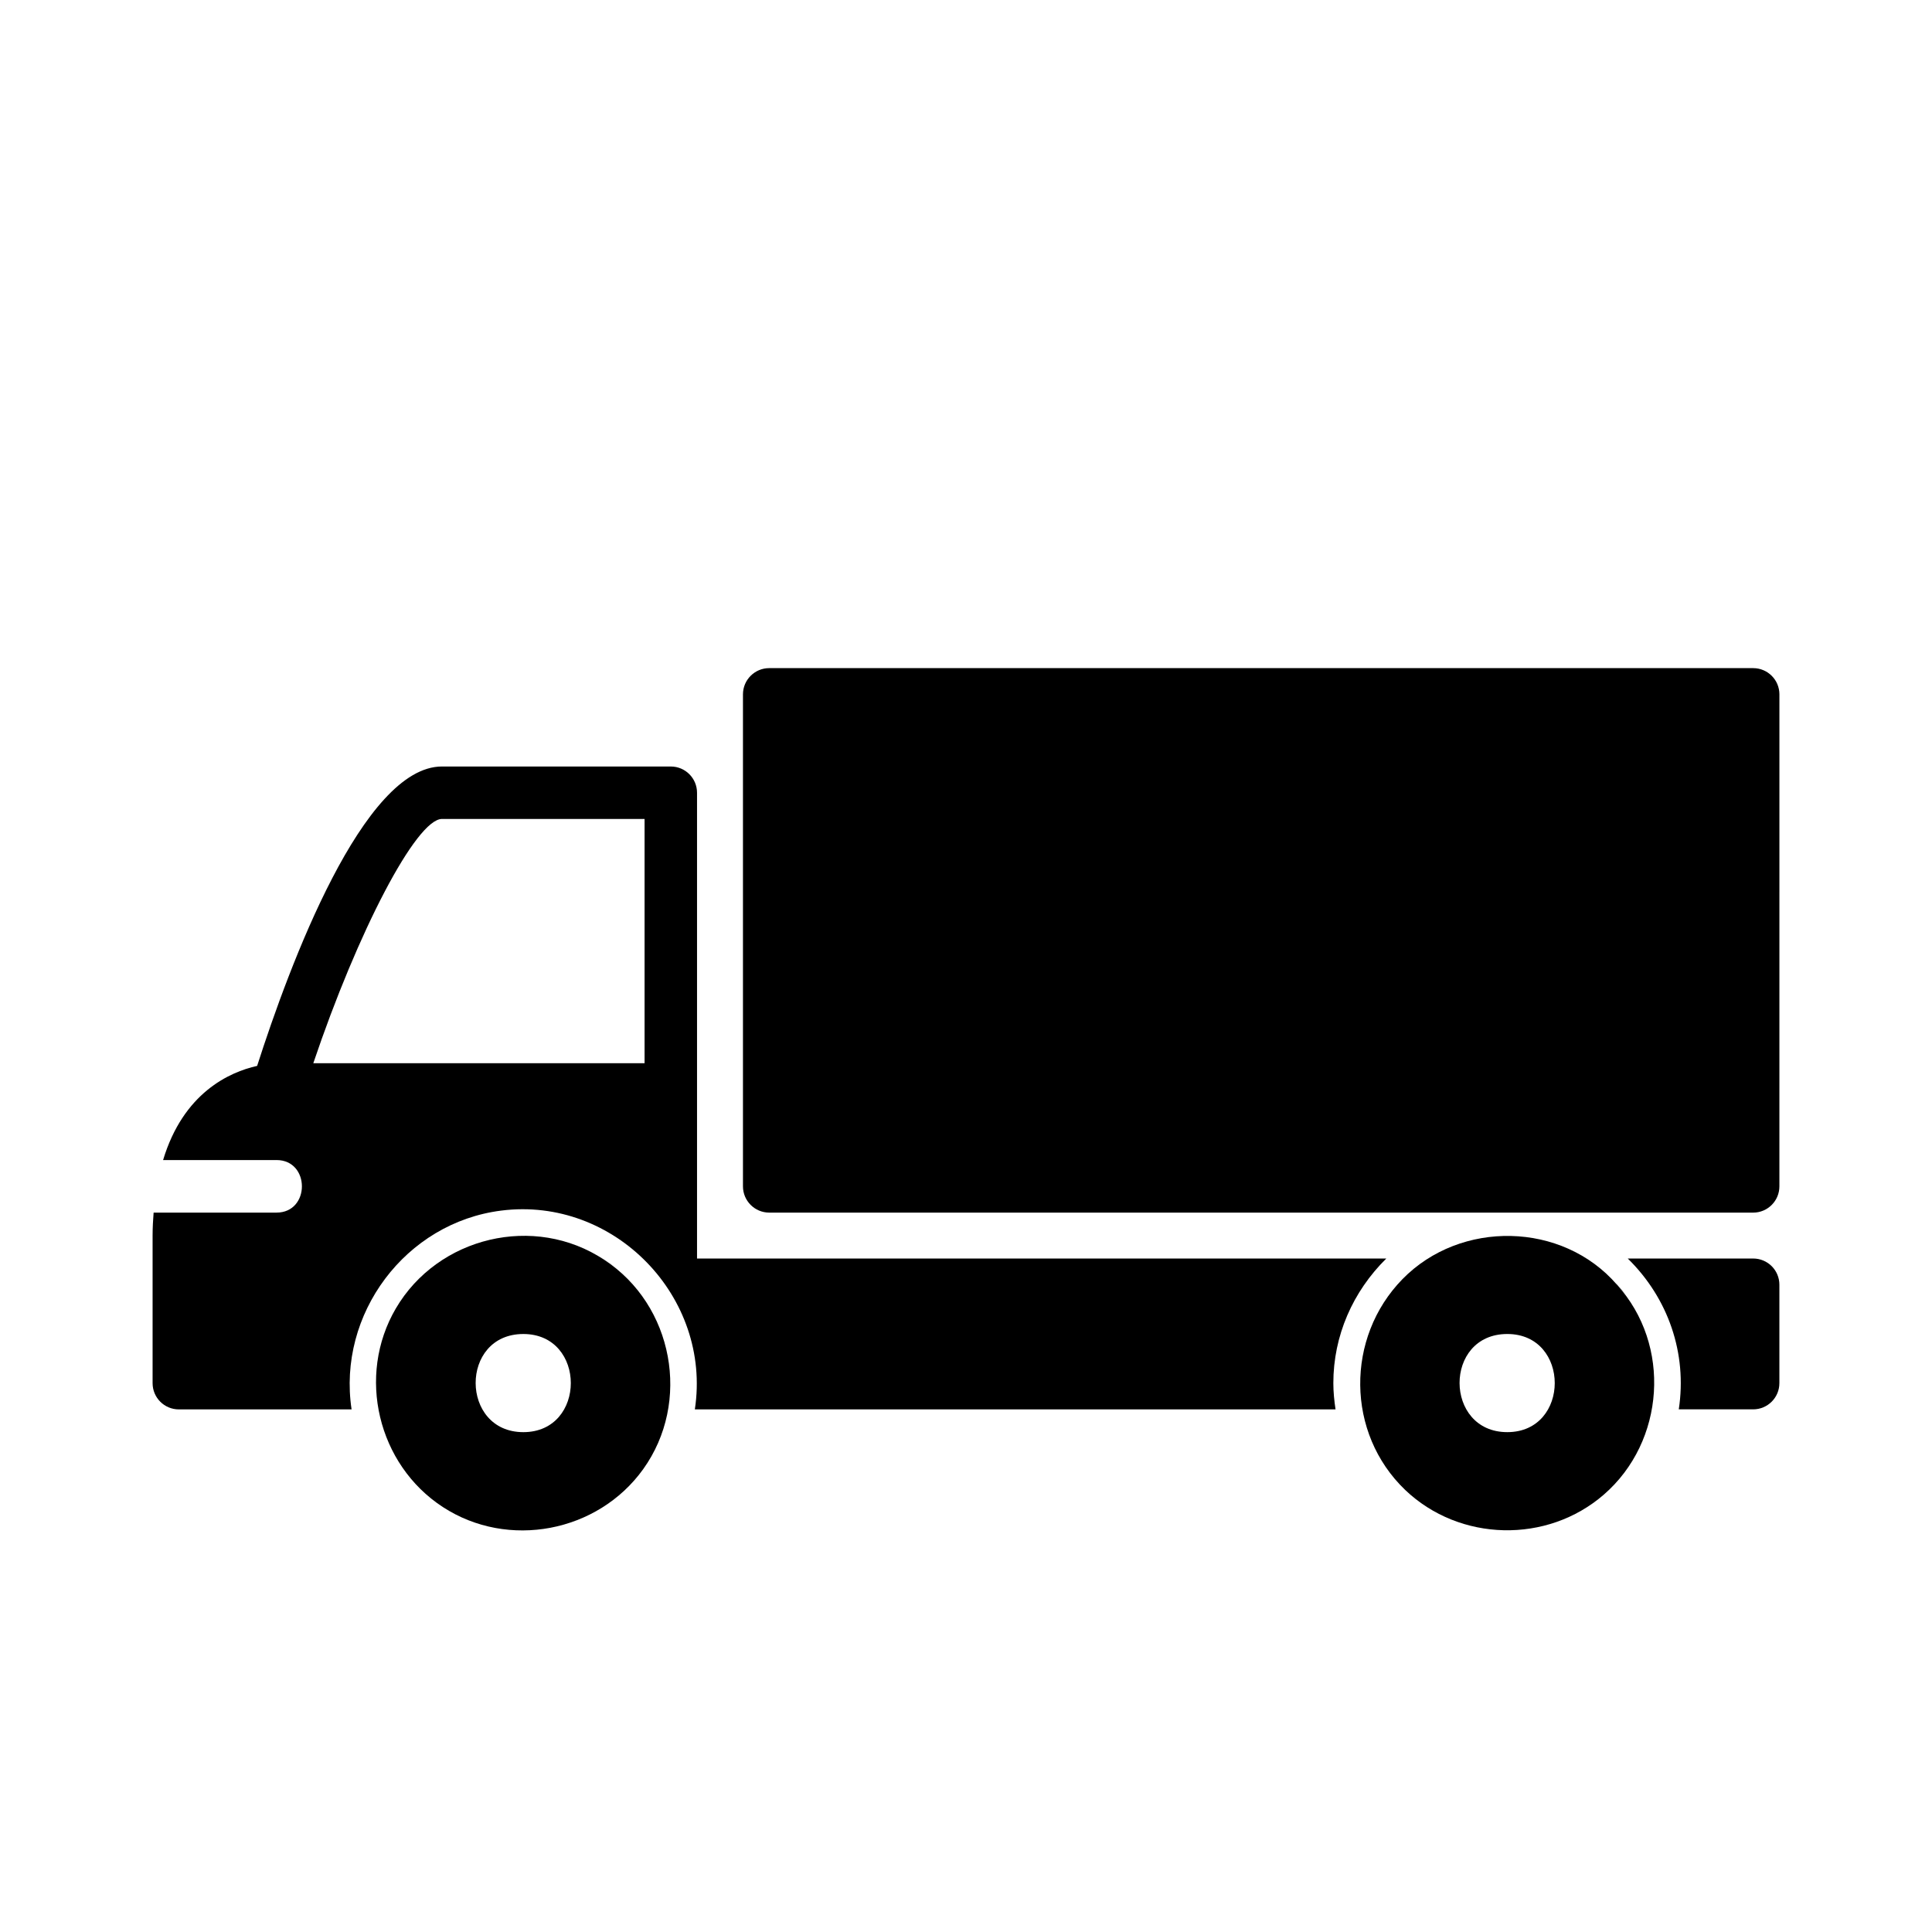
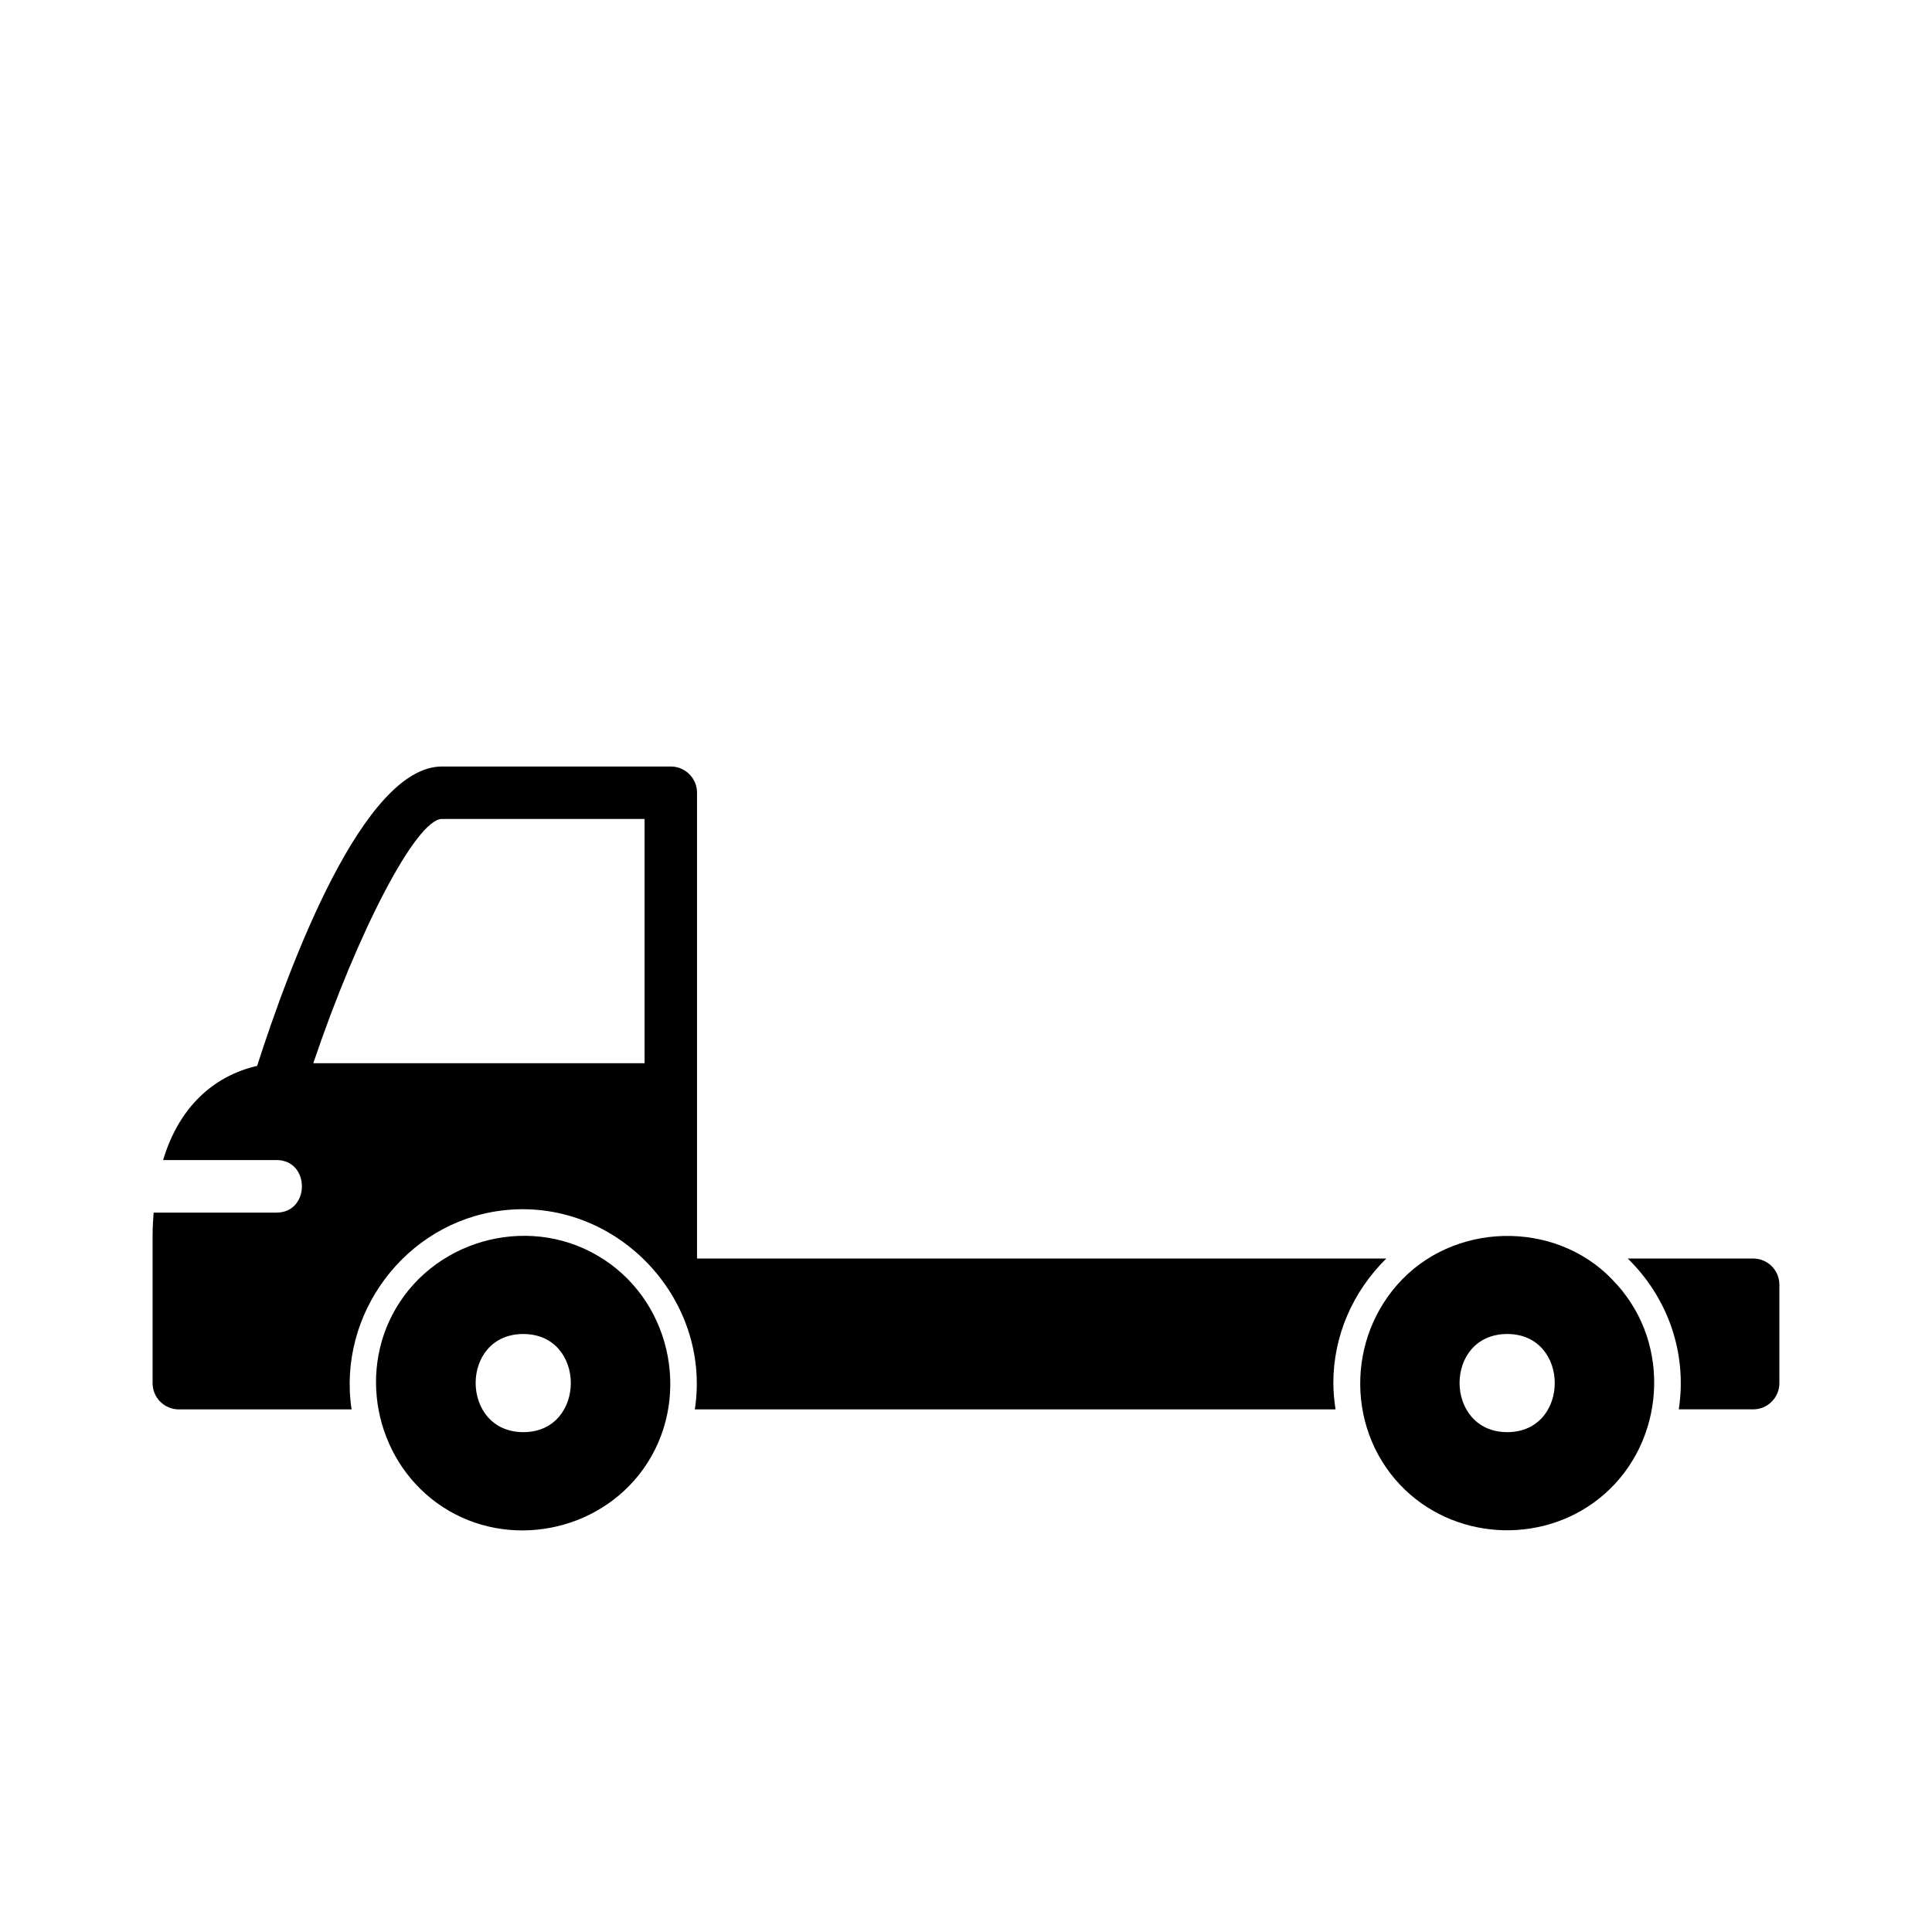
<svg xmlns="http://www.w3.org/2000/svg" fill="#000000" width="800px" height="800px" version="1.1" viewBox="144 144 512 512">
  <g>
-     <path d="m608.61 321.06h-260.76c-3.84 0-6.957 3.109-6.957 6.949v130.38c0 3.84 3.117 6.965 6.957 6.965l260.76 0.004c3.832 0 6.949-3.117 6.949-6.965l0.004-130.39c-0.008-3.84-3.117-6.941-6.953-6.941z" />
    <path d="m304.11 477.85c10.637 6.953-6.188-4.102 0 0z" />
    <path d="m304.11 477.85c-18.477-12.258-44.082-6.117-55.223 12.926-10.422 17.812-4.801 41.352 12.469 52.602 17.285 11.273 41.051 6.723 53.074-10.004 12.801-17.809 8.047-43.523-10.32-55.523zm-21.418 45.684c-16.781 0-16.926-26.008 0-26.008 16.773 0.004 16.773 26.008 0 26.008z" />
    <path d="m572.52 484.46c6.258 6.887-2.223-2.582 0 0z" />
    <path d="m515.67 482.98c-15.121 15.484-14.98 40.84 0.723 55.875 14.422 13.762 37.621 14.297 52.664 1.211 16.184-14.066 17.965-39.637 3.449-55.609-14.484-16.754-41.473-17.188-56.836-1.477zm27.777 40.551c-16.793 0-16.934-26.008 0-26.008 16.77 0.004 16.77 26.008 0 26.008z" />
    <path d="m511.39 477.52h-182.67v-123.43c0-3.84-3.109-6.957-6.949-6.957l-60.641-0.004c-20.867 0-40.375 52.516-48.988 79.344-7.328 1.629-19.562 7.133-24.922 24.953h30.062c8.965 0 8.965 13.926 0 13.926h-32.574c-0.148 1.961-0.27 3.953-0.27 6.047v39.156c0 3.84 3.117 6.949 6.949 6.949h45.785c-3.801-25.238 14.258-49.5 39.684-52.688 29.977-3.777 55.812 22.938 51.285 52.688h169.79c-0.34-2.273-0.582-4.59-0.582-6.949-0.008-12.559 5.164-24.293 14.043-33.039zm-196.58-51.762h-87.781c11.77-34.891 27.285-64.73 34.109-64.73h53.68v64.73z" />
    <path d="m608.61 477.52h-33.238c10.699 10.469 15.793 25.105 13.523 39.973h19.711c3.832 0 6.949-3.109 6.949-6.949v-26.078c0-3.844-3.109-6.945-6.945-6.945z" />
  </g>
</svg>